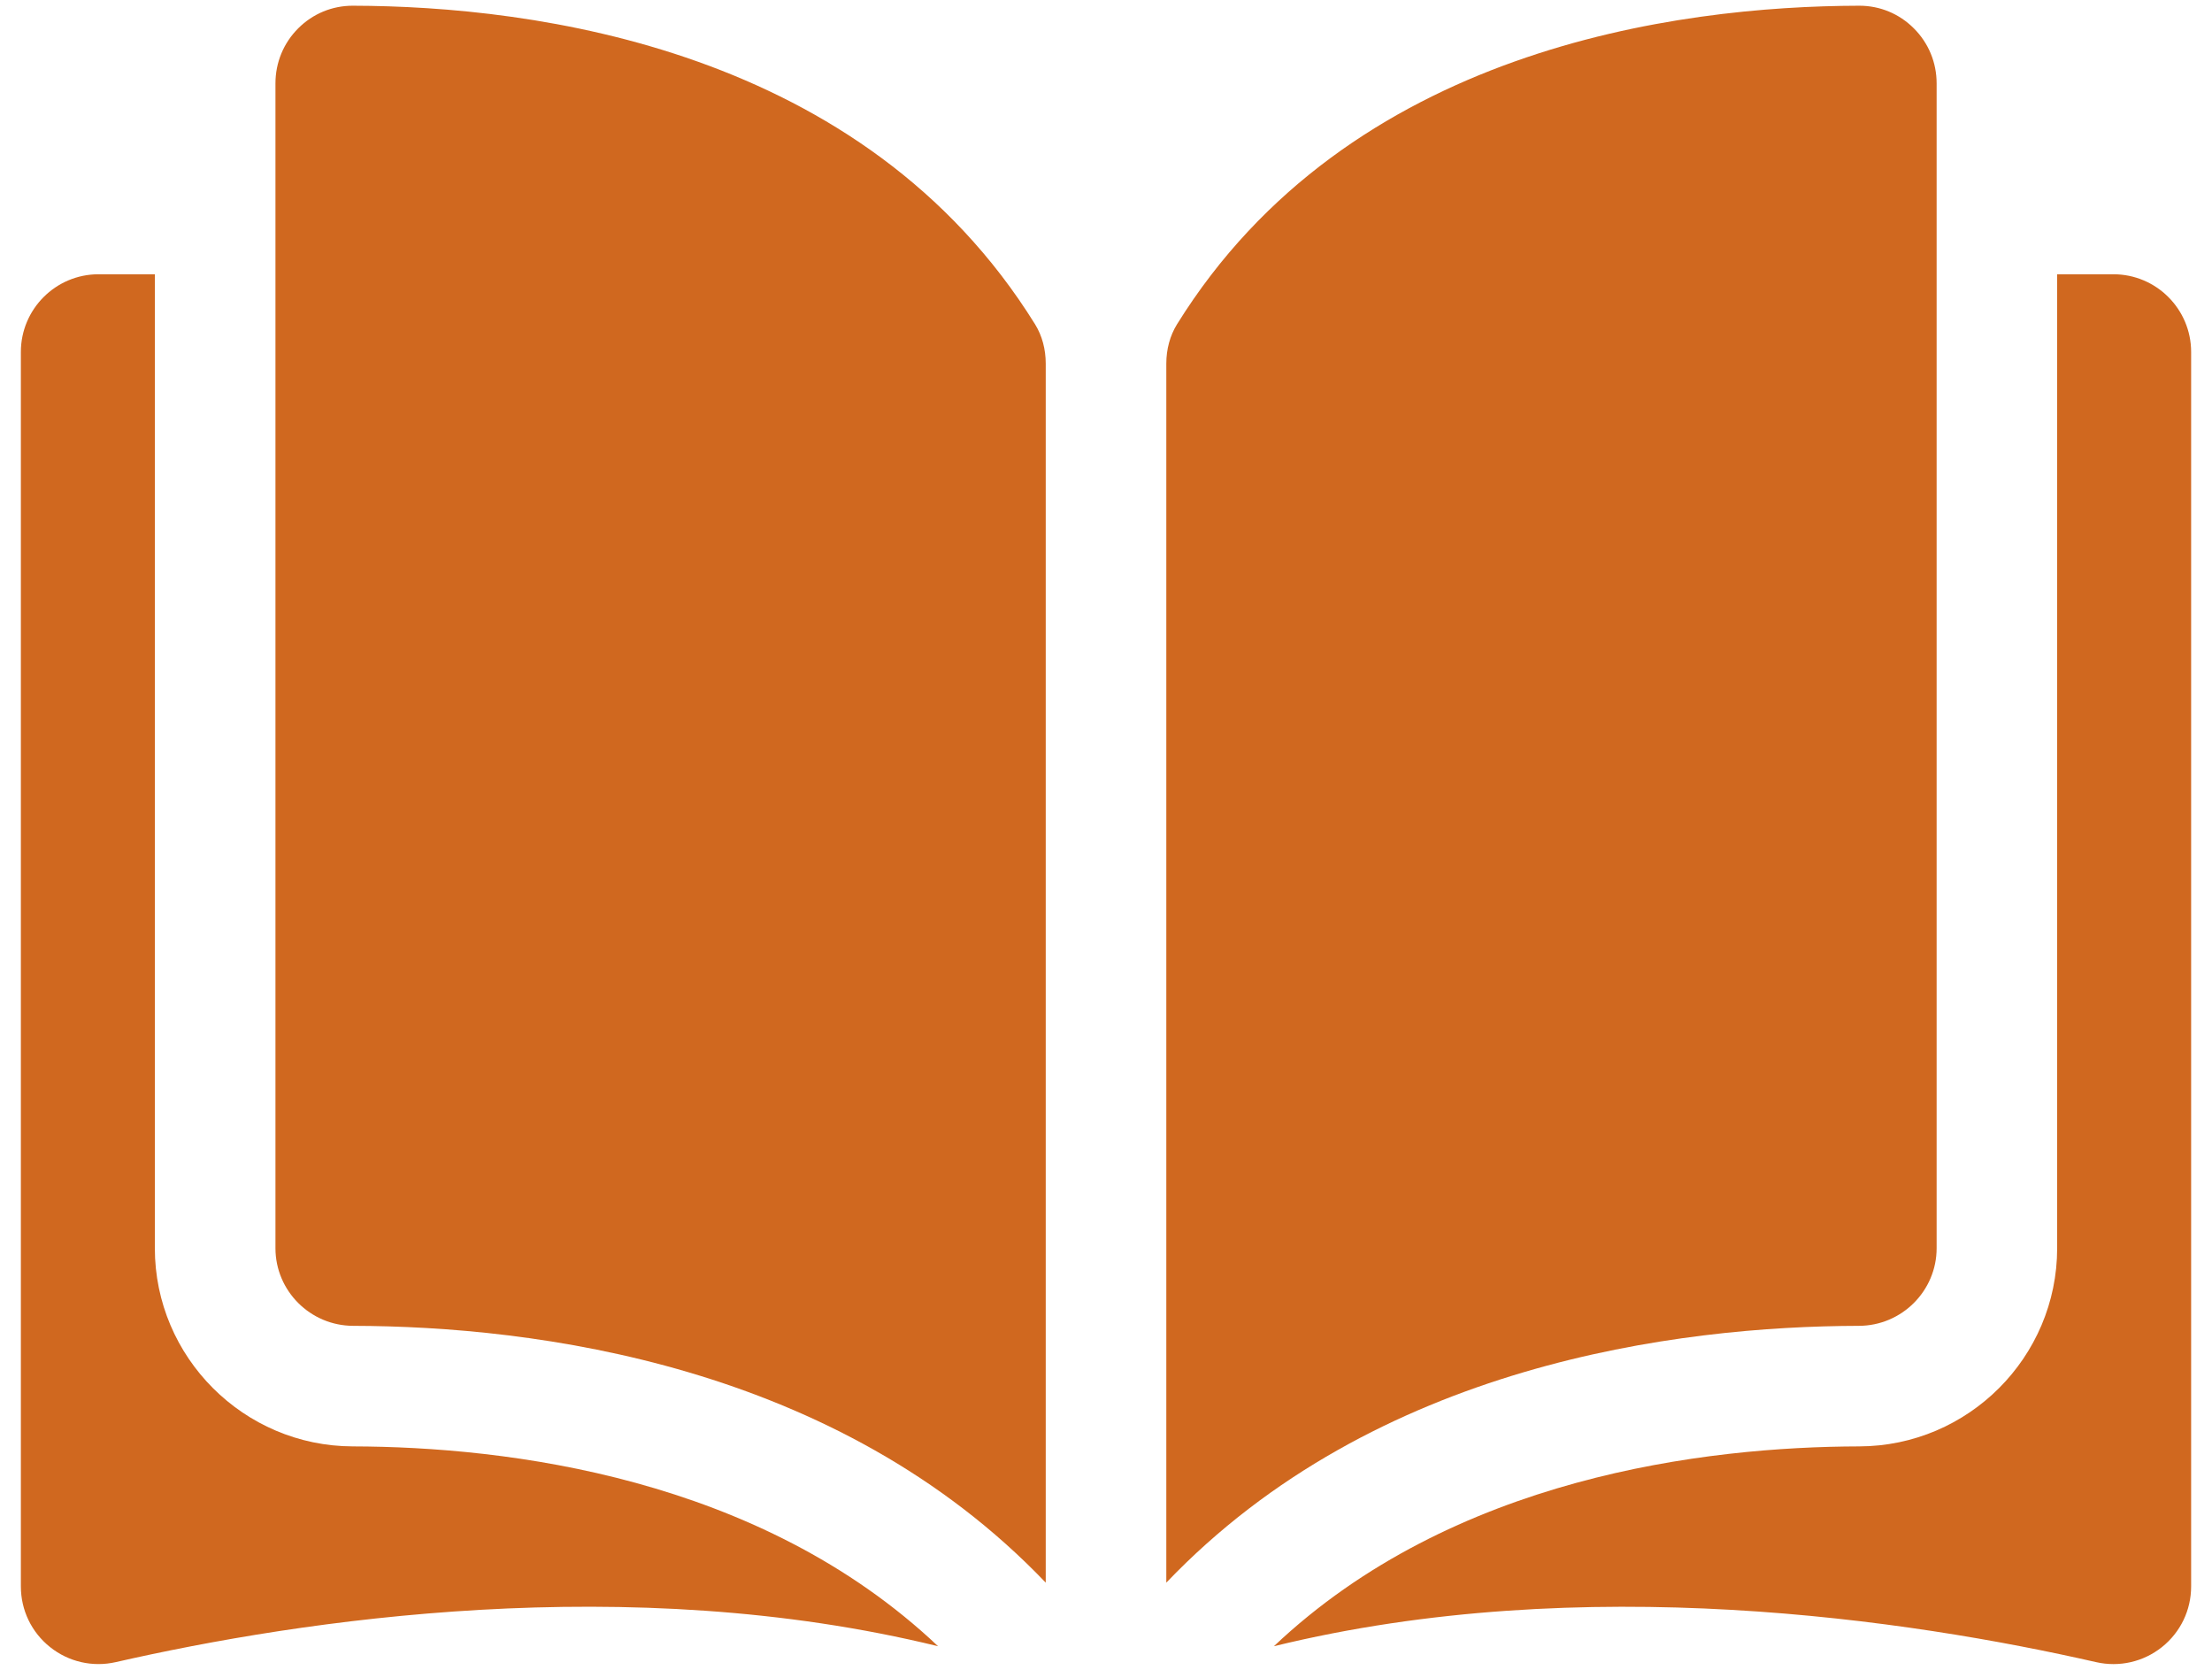
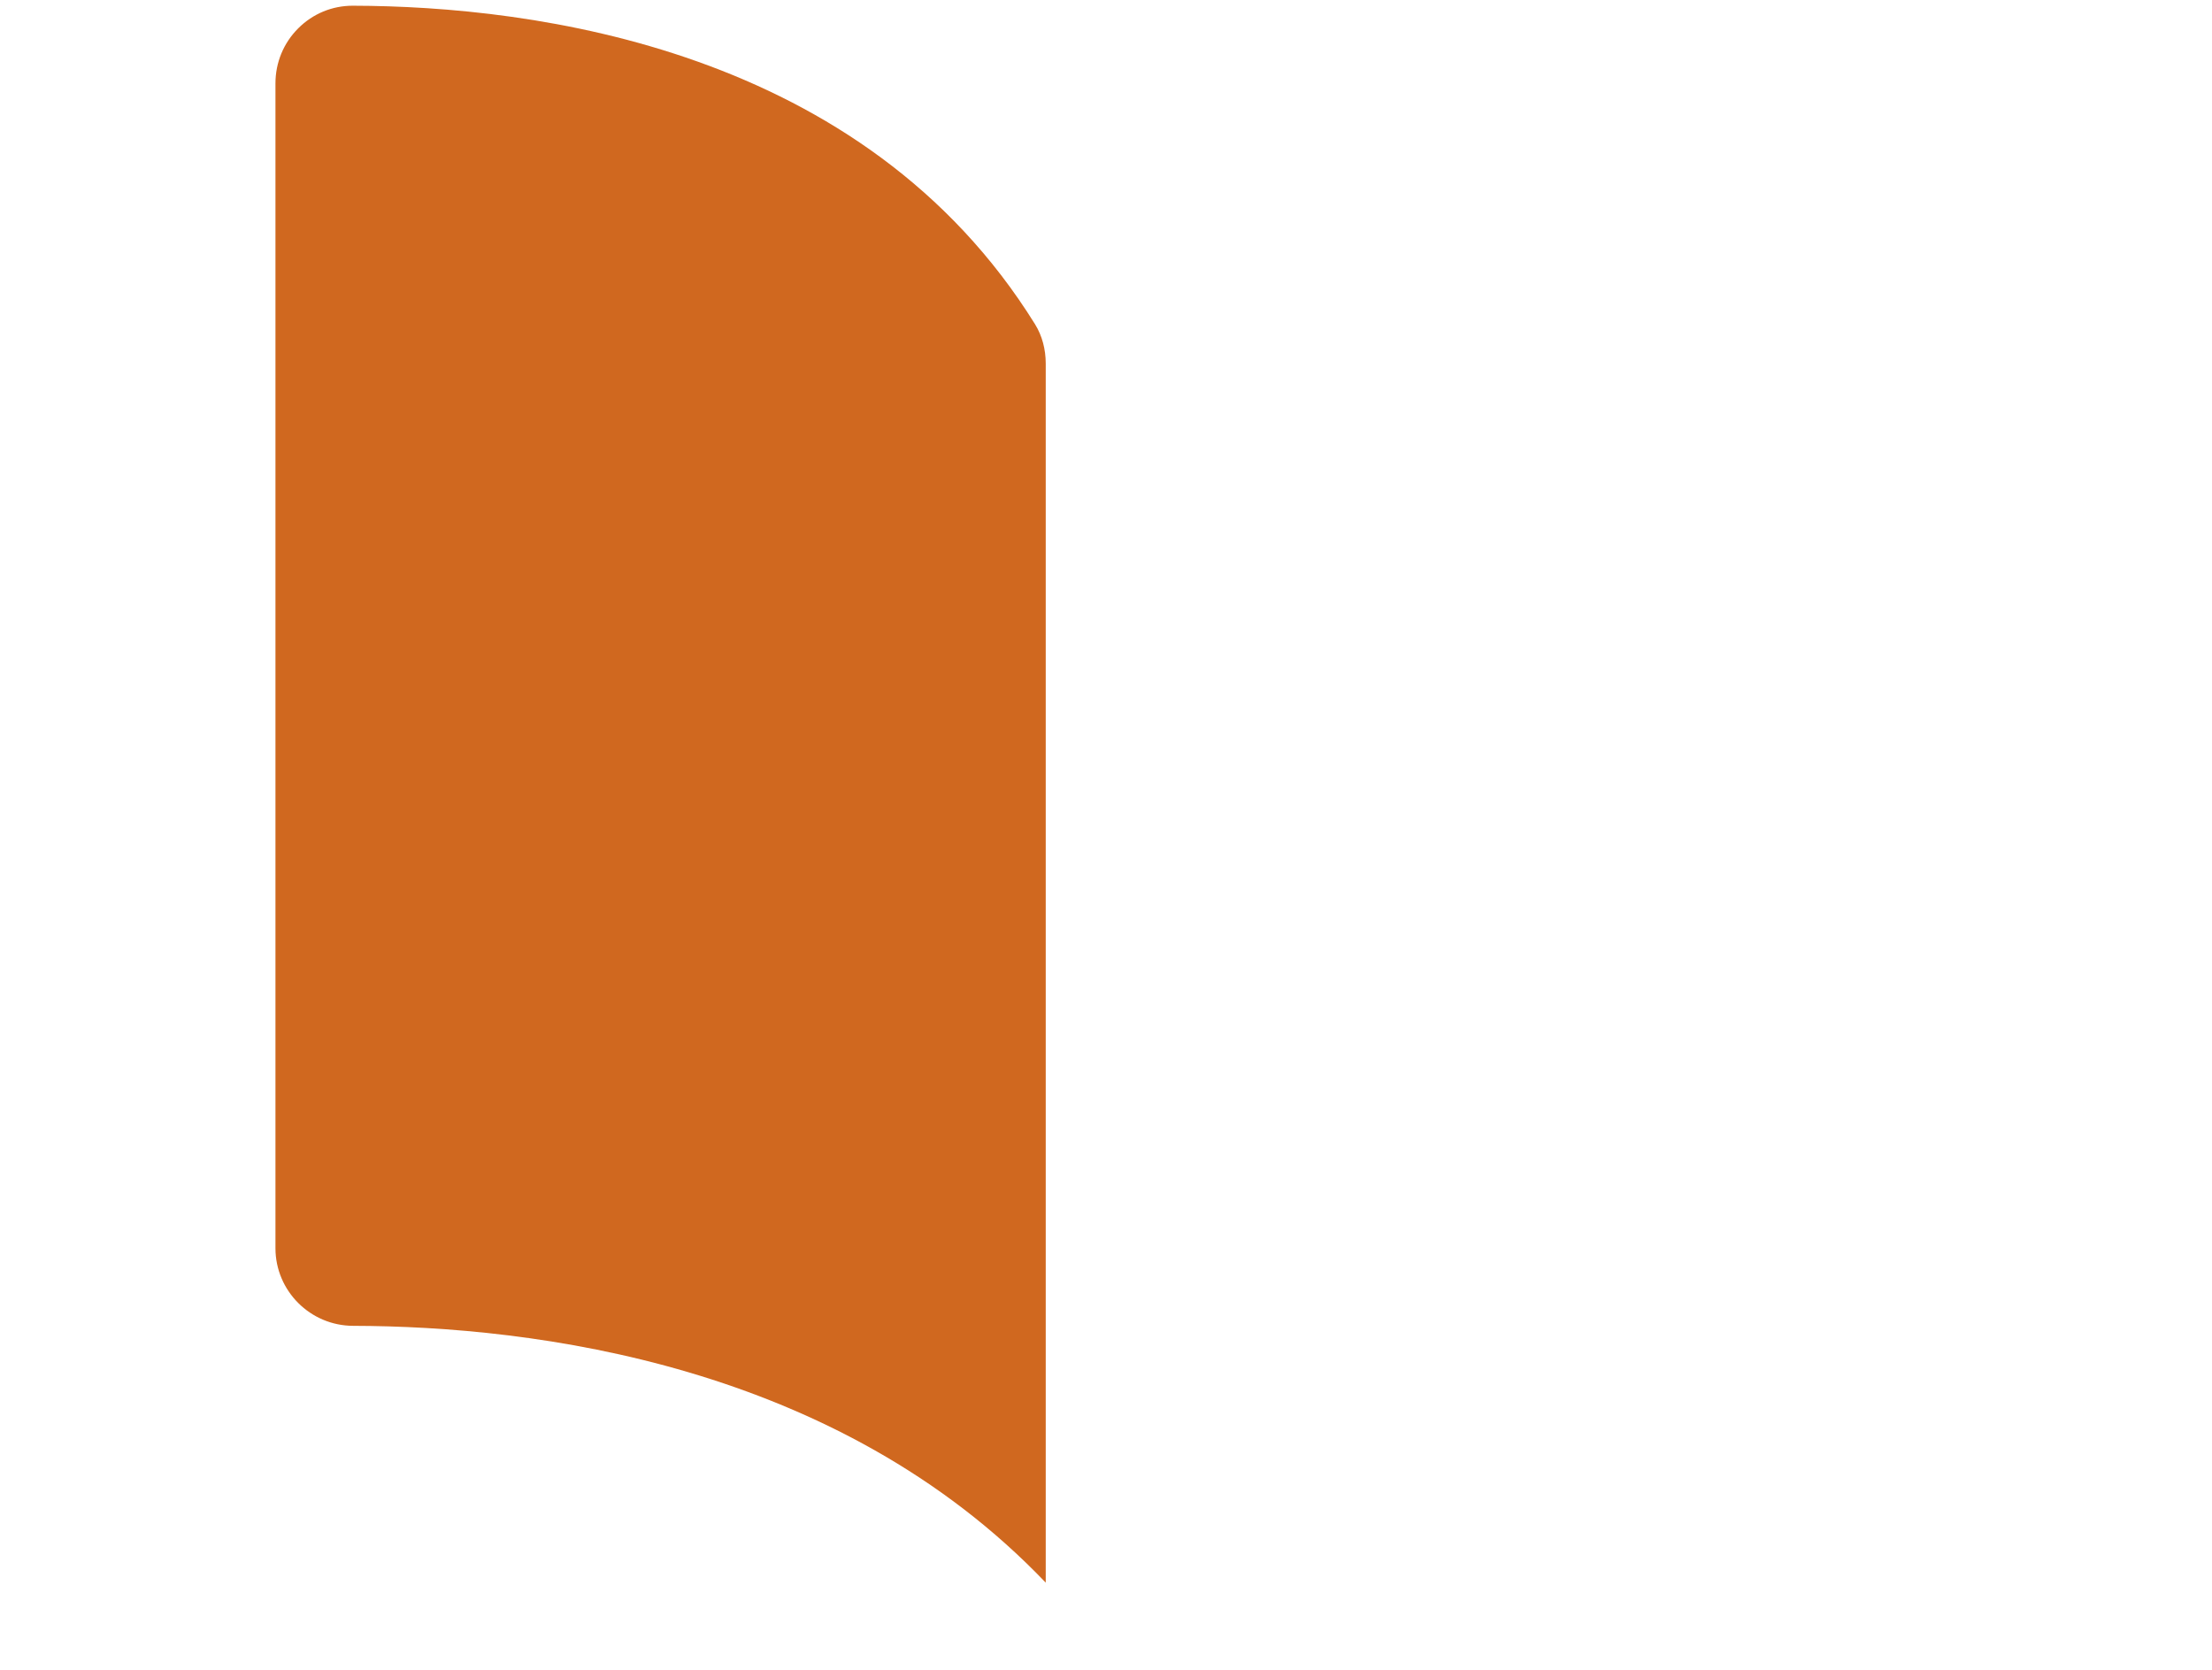
<svg xmlns="http://www.w3.org/2000/svg" width="53" height="40" viewBox="0 0 53 40" fill="none">
  <path d="M8.455 0.137C8.454 0.137 8.452 0.137 8.451 0.137C7.959 0.137 7.497 0.328 7.147 0.677C6.794 1.029 6.6 1.498 6.6 1.998V29.9C6.6 30.923 7.435 31.758 8.463 31.76C12.794 31.77 20.05 32.673 25.056 37.912V8.711C25.056 8.364 24.968 8.039 24.801 7.769C20.692 1.152 12.796 0.147 8.455 0.137Z" fill="#D0681F" />
-   <path d="M46.402 29.9V1.998C46.402 1.498 46.208 1.029 45.854 0.677C45.505 0.328 45.042 0.137 44.551 0.137C44.549 0.137 44.548 0.137 44.546 0.137C40.205 0.147 32.31 1.152 28.201 7.769C28.034 8.039 27.945 8.365 27.945 8.711V37.912C32.951 32.673 40.208 31.77 44.539 31.76C45.566 31.758 46.402 30.923 46.402 29.9Z" fill="#D0681F" />
-   <path d="M50.639 6.57H49.29V29.899C49.29 32.511 47.161 34.642 44.545 34.648C40.871 34.657 34.813 35.375 30.523 39.435C37.943 37.619 45.765 38.8 50.223 39.816C50.779 39.942 51.354 39.811 51.8 39.456C52.245 39.101 52.5 38.571 52.5 38.003V8.431C52.5 7.405 51.665 6.57 50.639 6.57Z" fill="#D0681F" />
-   <path d="M3.71 29.899V6.57H2.36C1.335 6.57 0.5 7.405 0.5 8.431V38.002C0.5 38.571 0.755 39.101 1.199 39.455C1.645 39.811 2.22 39.942 2.777 39.815C7.235 38.799 15.056 37.618 22.476 39.435C18.186 35.375 12.128 34.657 8.455 34.648C5.838 34.642 3.71 32.511 3.71 29.899Z" fill="#D0681F" />
</svg>